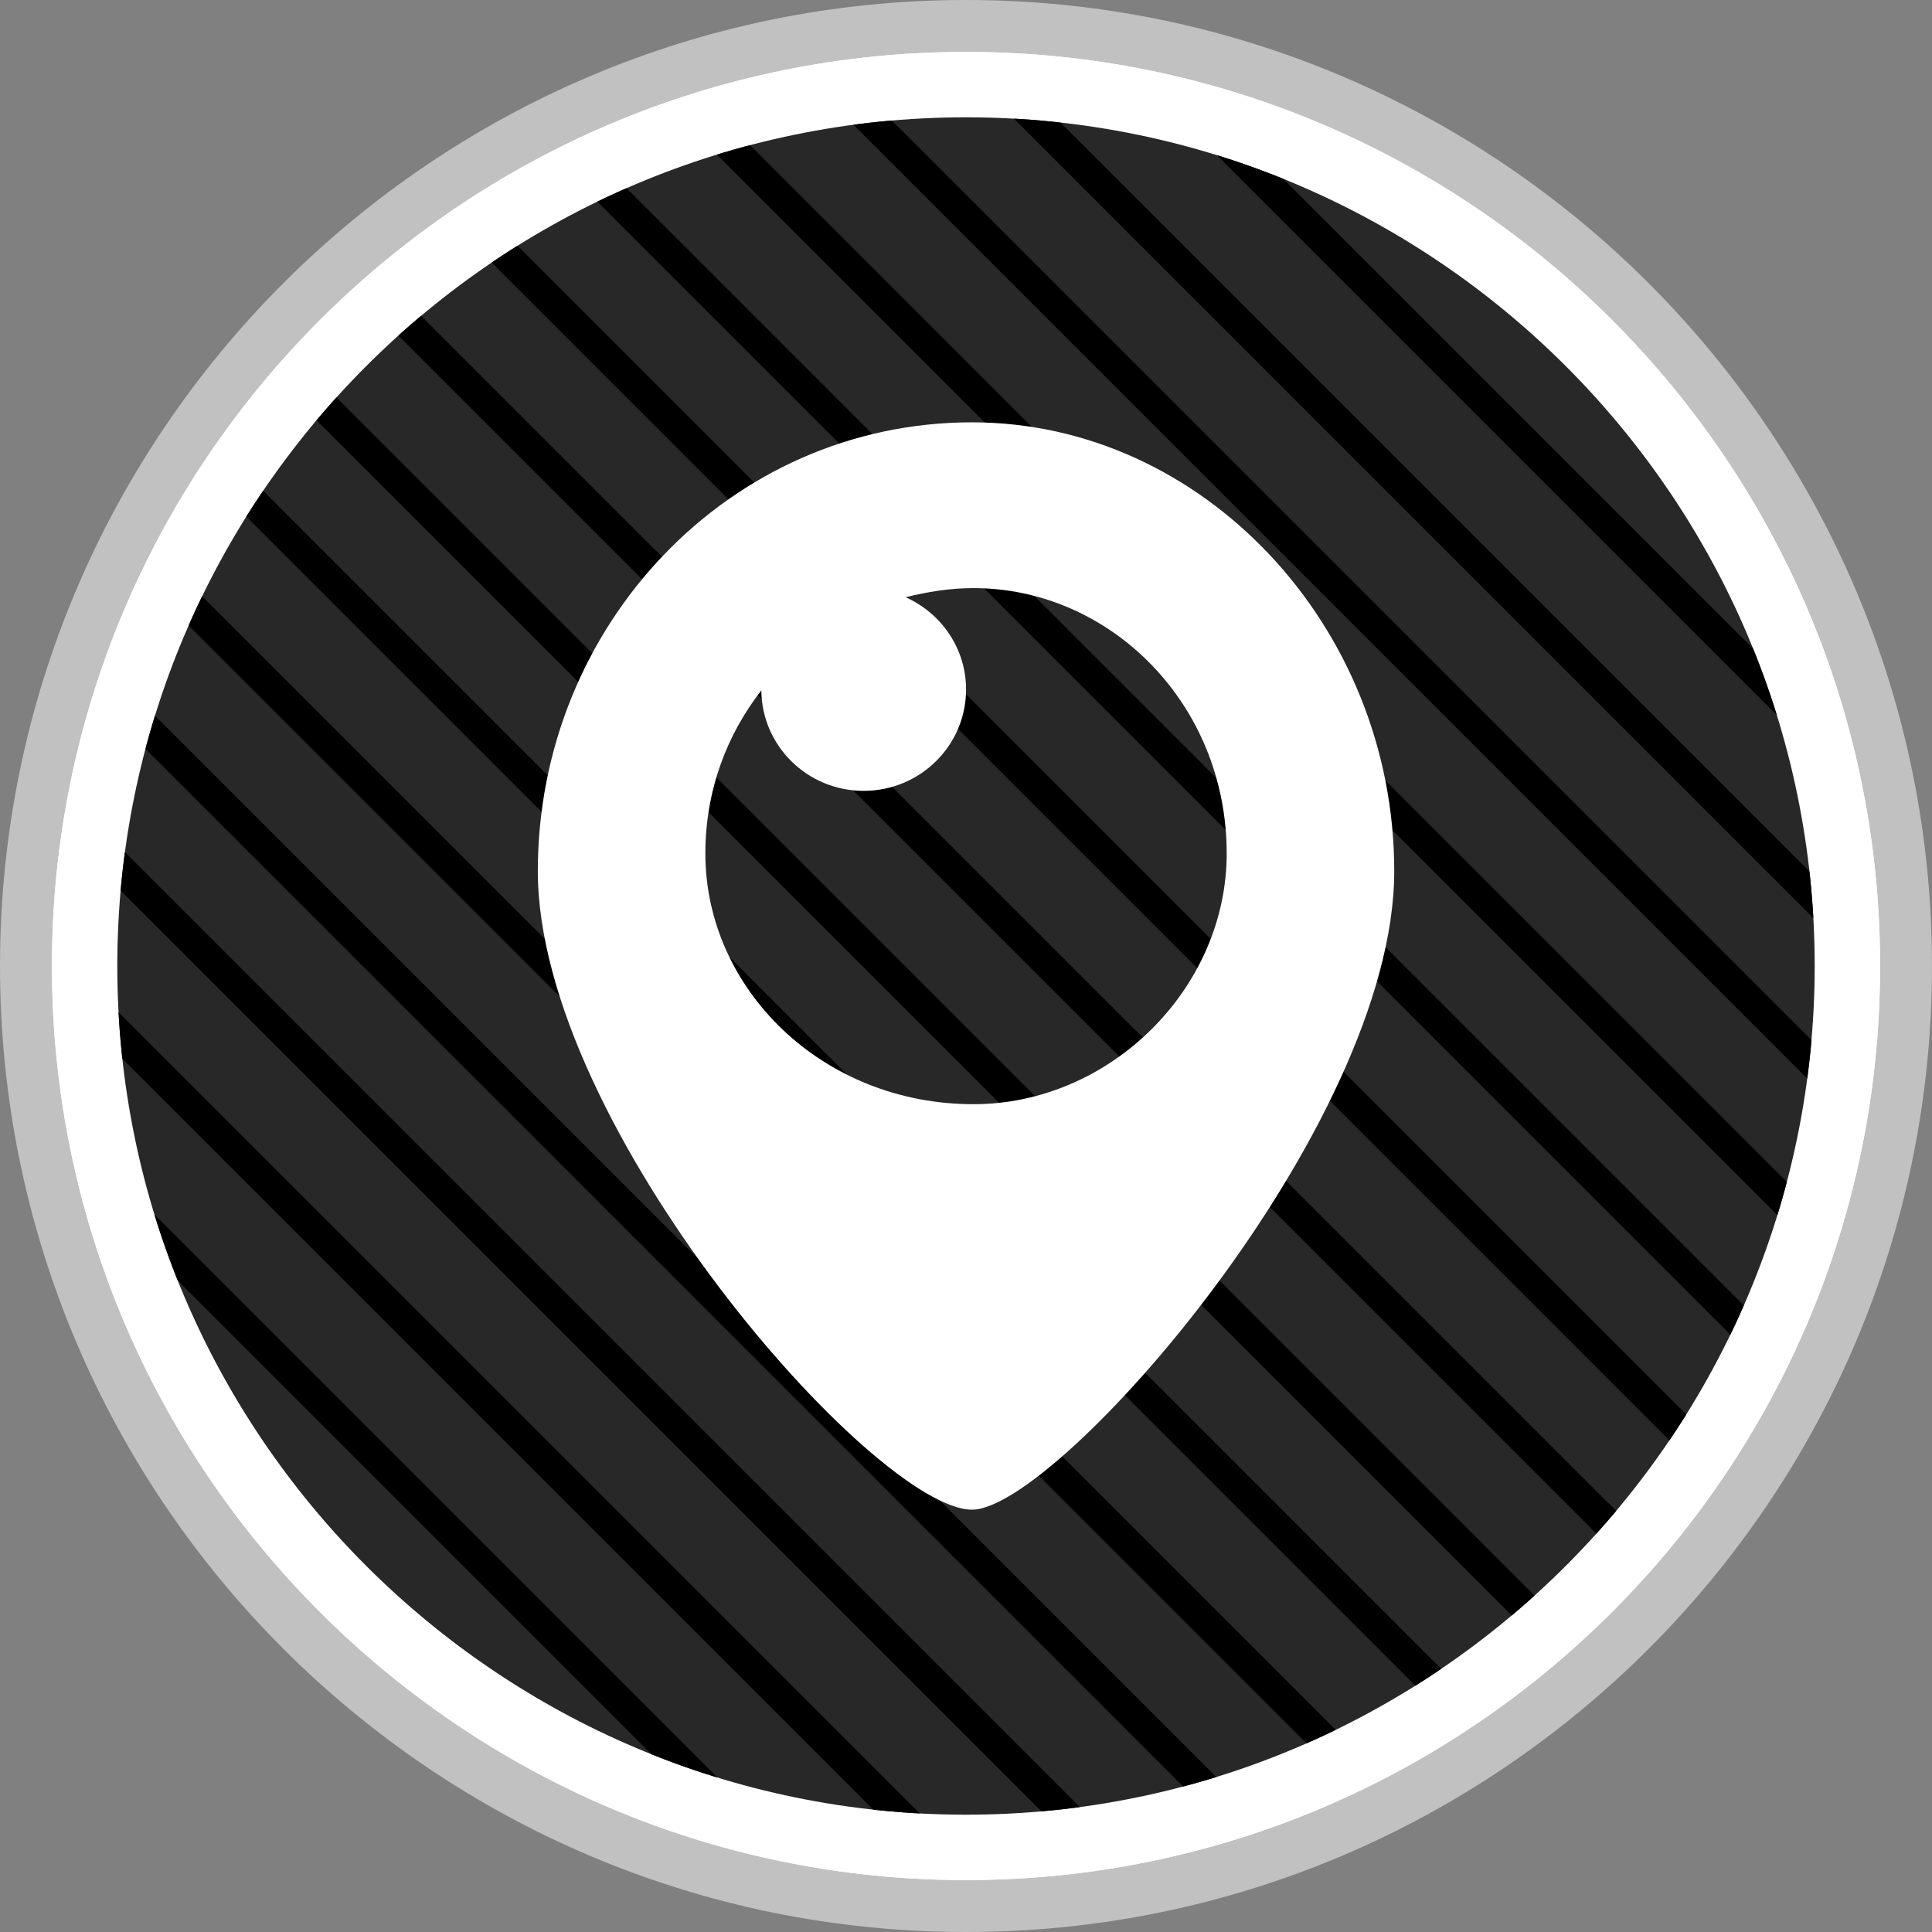
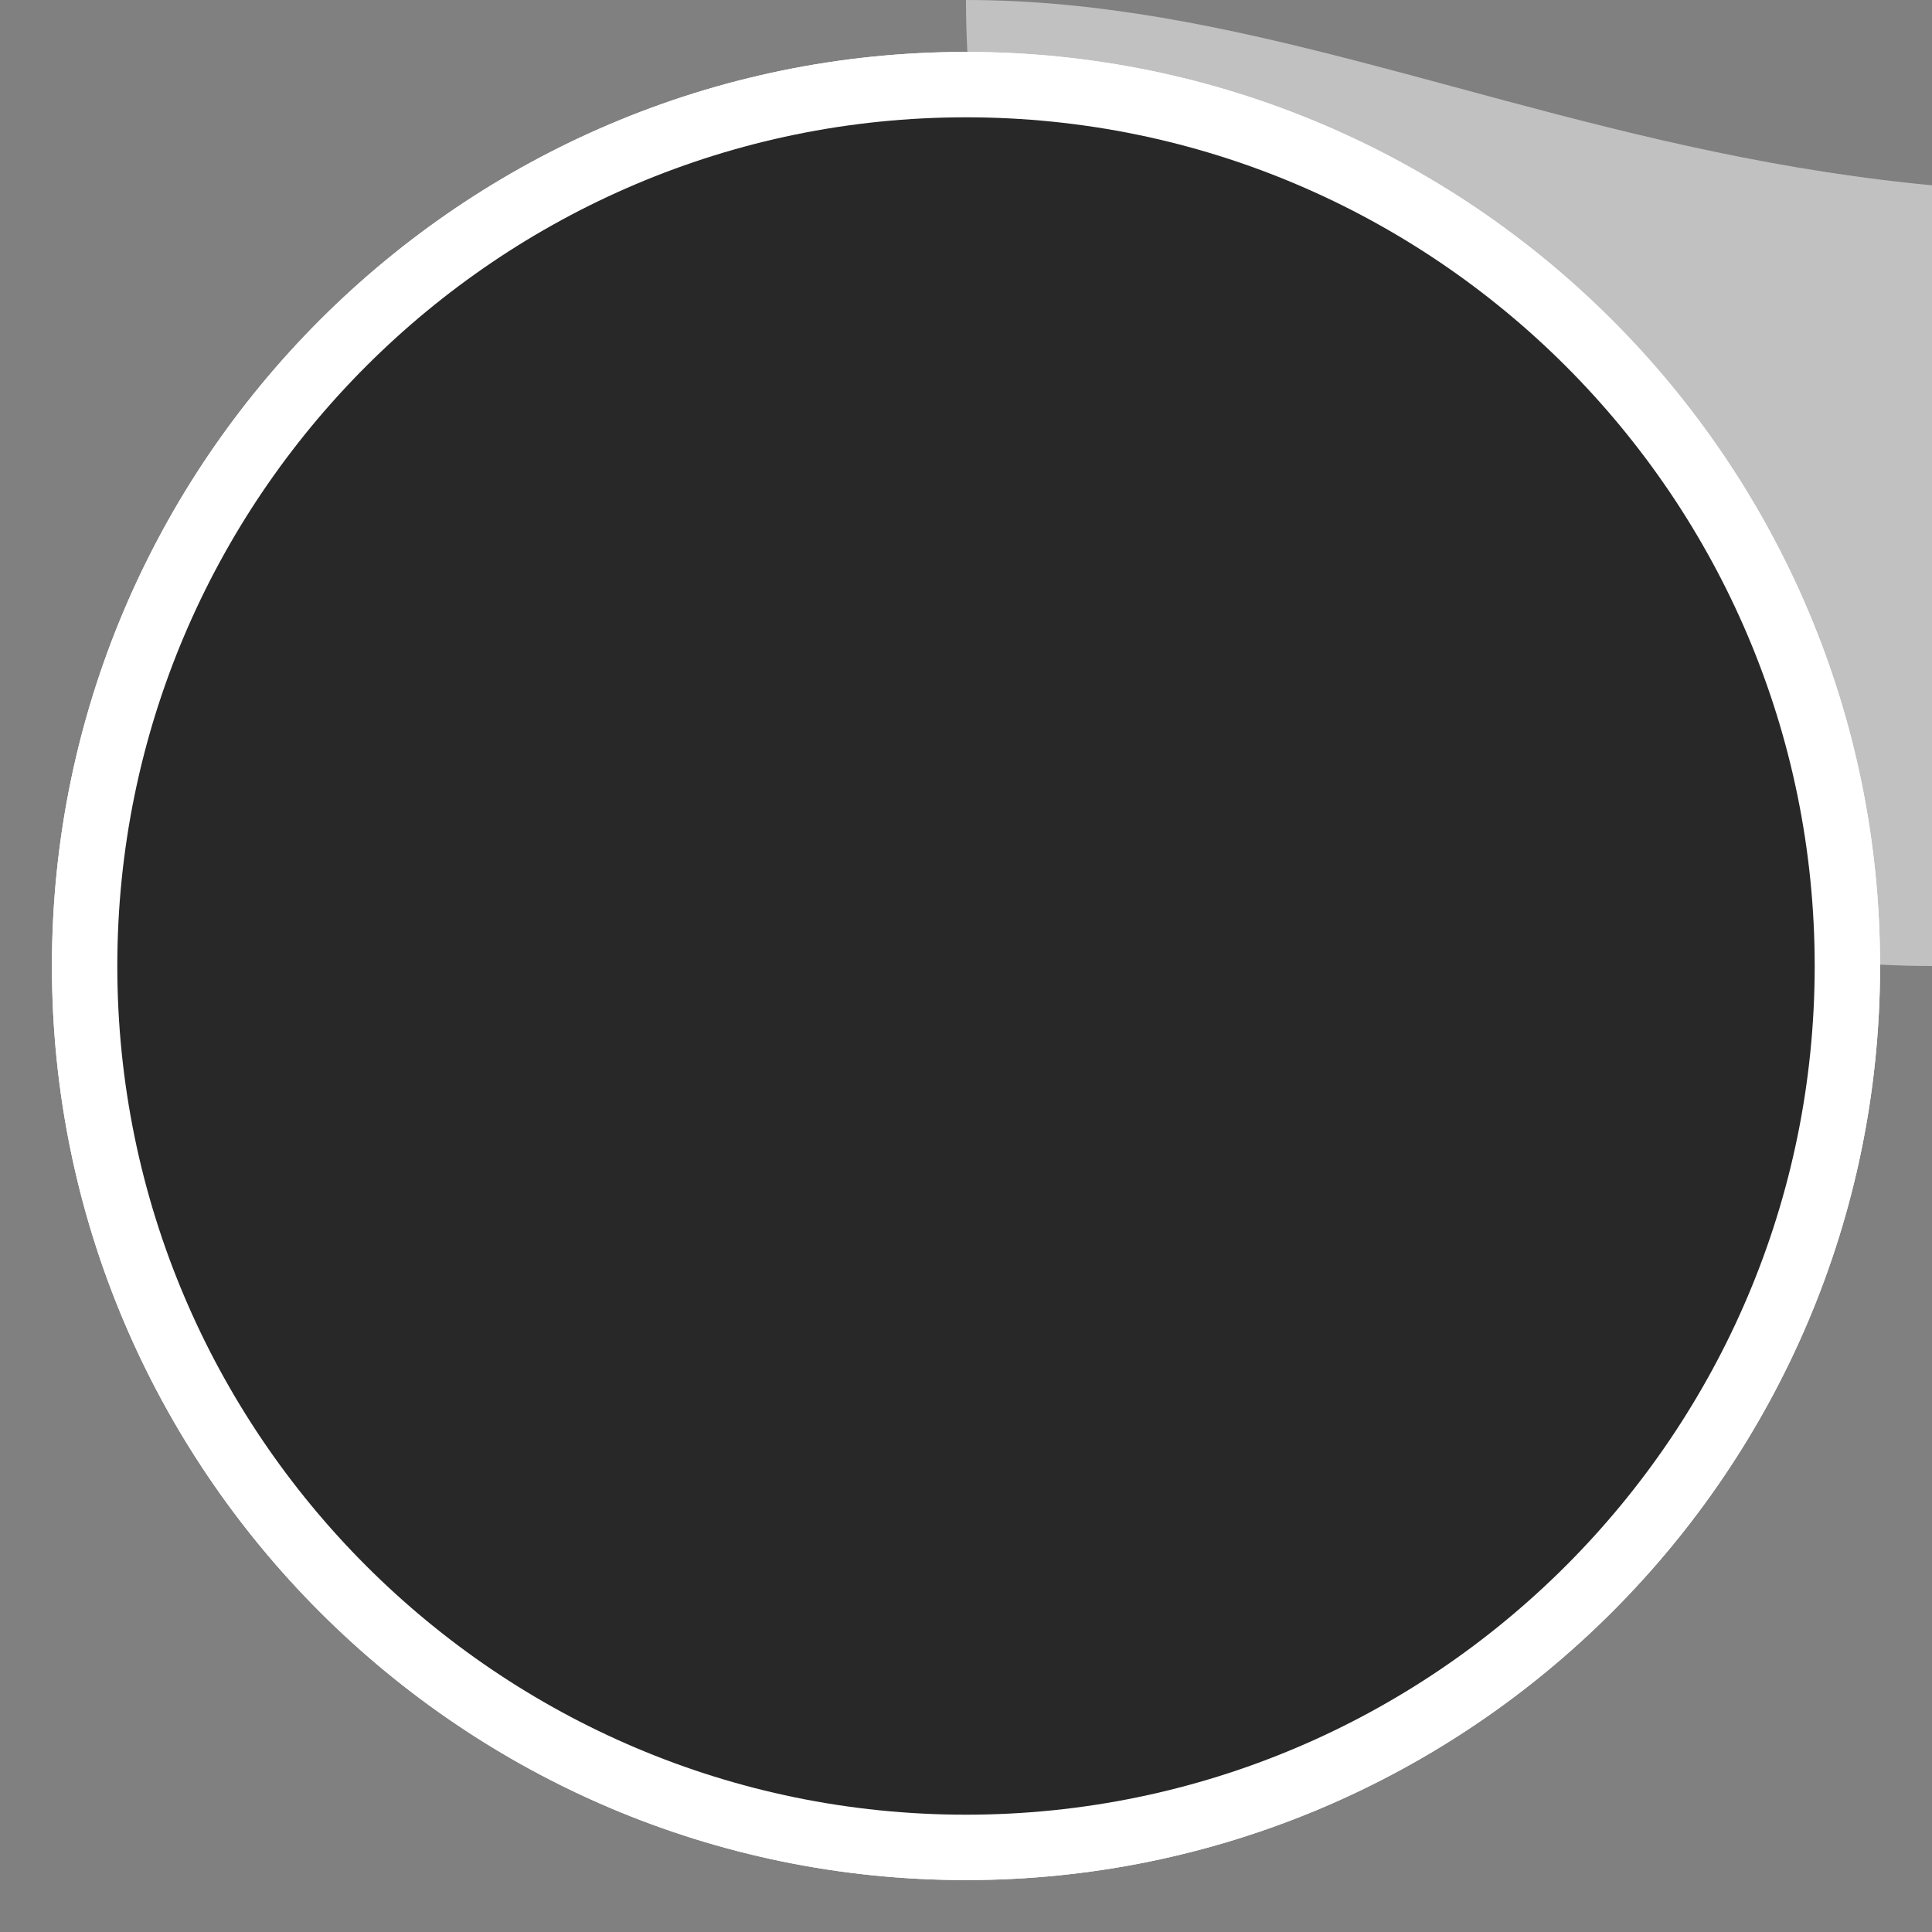
<svg xmlns="http://www.w3.org/2000/svg" xmlns:xlink="http://www.w3.org/1999/xlink" enable-background="new 0 0 32 32" version="1.1" viewBox="0 0 32 32" xml:space="preserve">
  <rect x="0" y="0" width="32" height="32" fill="#808080" stroke="none" />
  <g id="style_2_copy_3">
    <g>
      <g>
        <g>
          <g>
-             <path d="M16,0C7.178,0,0,7.178,0,16c0,8.822,7.178,16,16,16s16-7.178,16-16C32,7.178,24.822,0,16,0L16,0z" fill="#C1C1C1" />
+             <path d="M16,0c0,8.822,7.178,16,16,16s16-7.178,16-16C32,7.178,24.822,0,16,0L16,0z" fill="#C1C1C1" />
          </g>
        </g>
      </g>
      <g>
        <g>
          <path d="M16,31.14C7.652,31.14,0.86,24.348,0.86,16C0.86,7.652,7.652,0.86,16,0.86S31.14,7.652,31.14,16      C31.14,24.348,24.348,31.14,16,31.14z" fill="#FFFFFF" />
        </g>
        <g>
          <path d="M16,31.14C7.652,31.14,0.86,24.348,0.86,16C0.86,7.652,7.652,0.86,16,0.86S31.14,7.652,31.14,16      C31.14,24.348,24.348,31.14,16,31.14z" fill="#FFFFFF" />
        </g>
      </g>
      <g>
        <path d="M16,30.057C8.249,30.057,1.943,23.751,1.943,16C1.943,8.249,8.249,1.943,16,1.943S30.057,8.249,30.057,16     C30.057,23.751,23.751,30.057,16,30.057z" fill="#282828" />
      </g>
      <g>
        <defs>
-           <path d="M30.057,16c0,7.751-6.306,14.057-14.057,14.057C8.249,30.057,1.943,23.751,1.943,16      S8.249,1.943,16,1.943C23.751,1.943,30.057,8.249,30.057,16z" id="SVGID_349_" />
-         </defs>
+           </defs>
        <clipPath id="SVGID_26_">
          <use overflow="visible" xlink:href="#SVGID_349_" />
        </clipPath>
        <g clip-path="url(#SVGID_26_)">
          <g>
            <rect height="26.197" transform="matrix(0.707 -0.707 0.707 0.707 -15.498 12.084)" width="0.5" x="6.588" y="11.65" />
          </g>
          <g>
-             <rect height="26.197" transform="matrix(0.707 -0.707 0.707 0.707 -14.119 12.655)" width="0.5" x="7.967" y="10.272" />
-           </g>
+             </g>
          <g>
            <rect height="31.975" transform="matrix(0.707 -0.707 0.707 0.707 -12.826 13.436)" width="0.5" x="9.555" y="6.212" />
          </g>
          <g>
            <rect height="31.975" transform="matrix(0.707 -0.707 0.707 0.707 -11.447 14.007)" width="0.5" x="10.934" y="4.834" />
          </g>
          <g>
-             <rect height="35.497" transform="matrix(0.707 -0.707 0.707 0.707 -10.162 14.806)" width="0.5" x="12.541" y="1.921" />
-           </g>
+             </g>
          <g>
            <rect height="35.497" transform="matrix(0.707 -0.707 0.707 0.707 -8.783 15.377)" width="0.5" x="13.92" y="0.543" />
          </g>
          <g>
            <rect height="35.496" transform="matrix(0.707 -0.707 0.707 0.707 -7.404 15.948)" width="0.5" x="15.3" y="-0.836" />
          </g>
          <g>
-             <rect height="35.496" transform="matrix(0.707 -0.707 0.707 0.707 -6.025 16.52)" width="0.5" x="16.678" y="-2.215" />
-           </g>
+             </g>
          <g>
            <rect height="35.496" transform="matrix(0.707 -0.707 0.707 0.707 -4.646 17.091)" width="0.5" x="18.057" y="-3.594" />
          </g>
          <g>
            <rect height="35.497" transform="matrix(0.707 -0.707 0.707 0.707 -3.267 17.663)" width="0.5" x="19.437" y="-4.973" />
          </g>
          <g>
            <rect height="31.233" transform="matrix(0.707 -0.707 0.707 0.707 -2.197 18.98)" width="0.5" x="21.563" y="-3.474" />
          </g>
          <g>
            <rect height="31.233" transform="matrix(0.707 -0.707 0.707 0.707 -0.819 19.552)" width="0.5" x="22.942" y="-4.852" />
          </g>
          <g>
            <rect height="26.144" transform="matrix(0.707 -0.707 0.707 0.707 0.885 19.34)" width="0.5" x="23.538" y="-4.471" />
          </g>
          <g>
            <rect height="26.144" transform="matrix(0.707 -0.707 0.707 0.707 2.264 19.911)" width="0.5" x="24.917" y="-5.849" />
          </g>
        </g>
      </g>
    </g>
  </g>
  <g id="Official">
-     <path clip-rule="evenodd" d="M16.1,6.995c-4.017,0-7.192,3.368-7.192,7.432   c0,4.246,5.584,10.578,7.192,10.578c1.409,0,6.993-6.332,6.993-10.578C23.092,10.363,19.917,6.995,16.1,6.995z M16.123,18.289   c-2.508,0-4.44-1.913-4.44-4.152c0-1.037,0.351-1.962,0.927-2.702c0.008,0.92,0.763,1.664,1.695,1.664   c0.937,0,1.696-0.752,1.696-1.679c0-0.681-0.412-1.265-1.001-1.528c0.36-0.089,0.731-0.151,1.124-0.151   c2.261,0,4.194,1.913,4.194,4.396C20.317,16.376,18.384,18.289,16.123,18.289z" fill="#FFFFFF" fill-rule="evenodd" />
-   </g>
+     </g>
</svg>